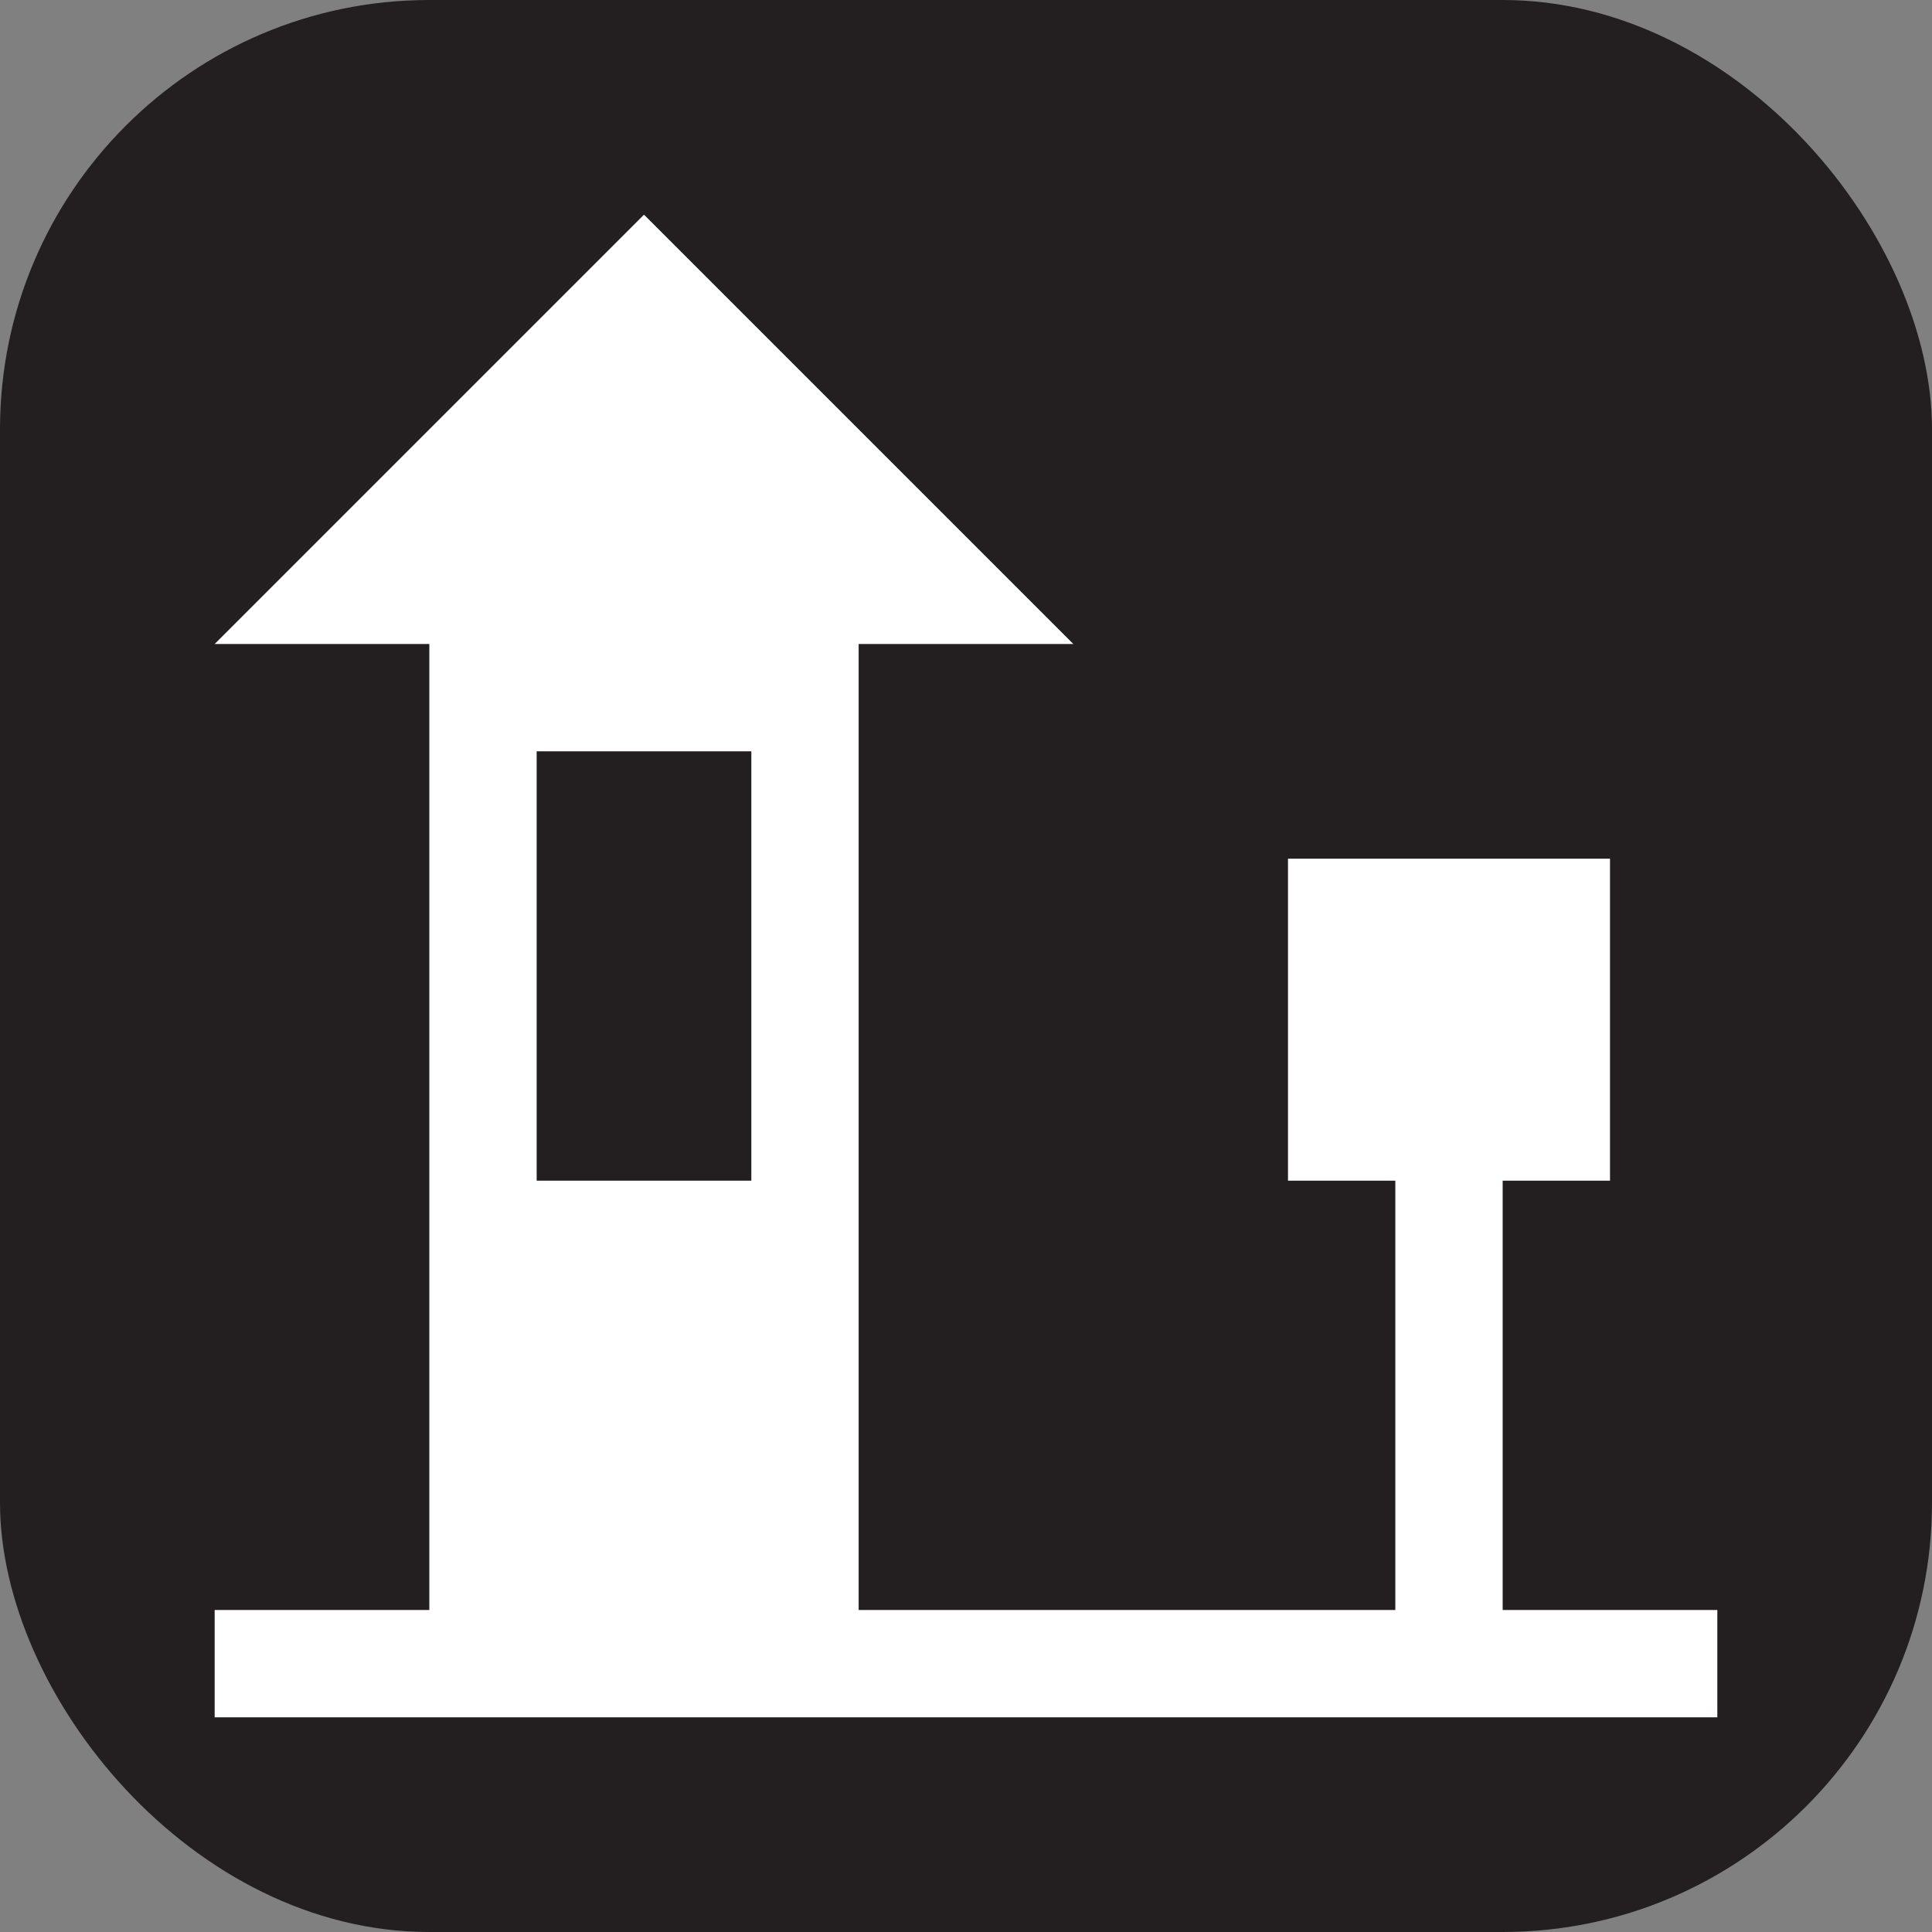
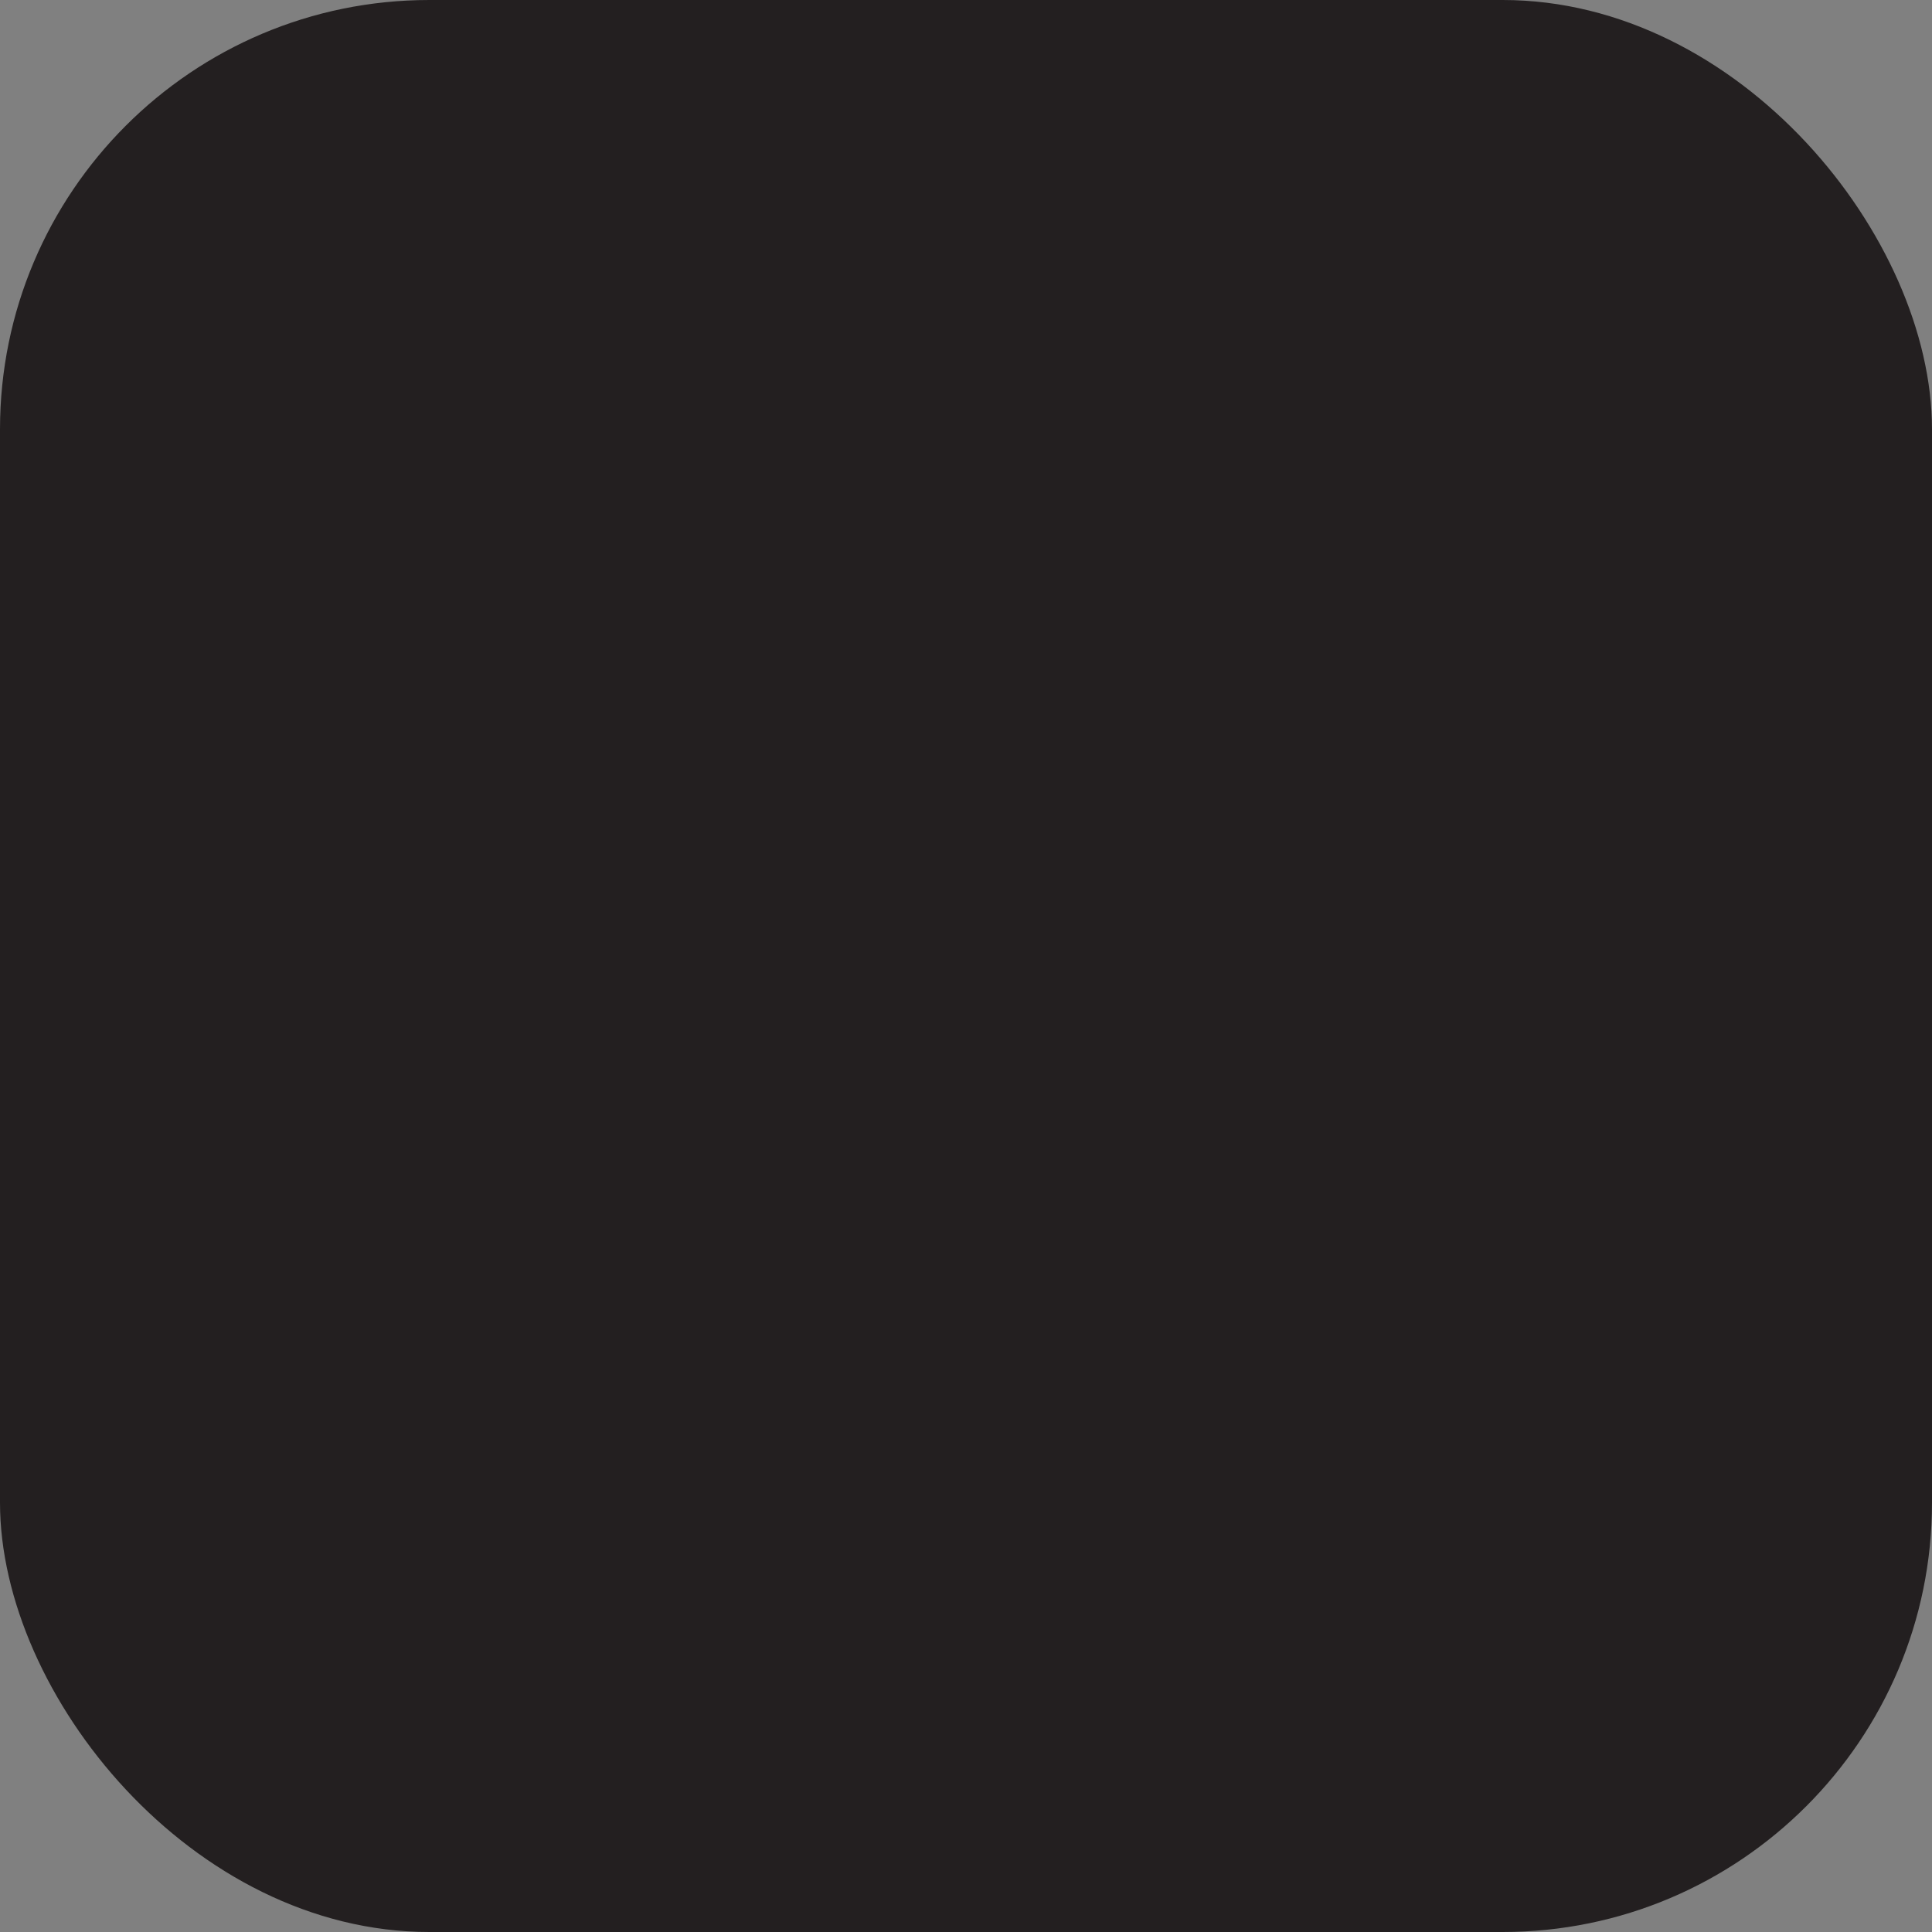
<svg xmlns="http://www.w3.org/2000/svg" viewBox="0 0 18 18" height="18" width="18">
  <rect x="0" y="0" width="18" height="18" fill="#808080" stroke="none" />
  <title>entrance-station-white-14.svg</title>
  <rect fill="none" x="0" y="0" width="18" height="18" />
  <rect x="0" y="0" width="18" height="18" rx="4" ry="4" fill="#231f20" />
-   <path fill="#ffffff" transform="translate(2 2)" d="M12,13V9h1V6h-3v3h1v4H6V4h2L4,0L0,4h2v9H0v1h14v-1H12z M3,9V5h2v4H3z" />
</svg>